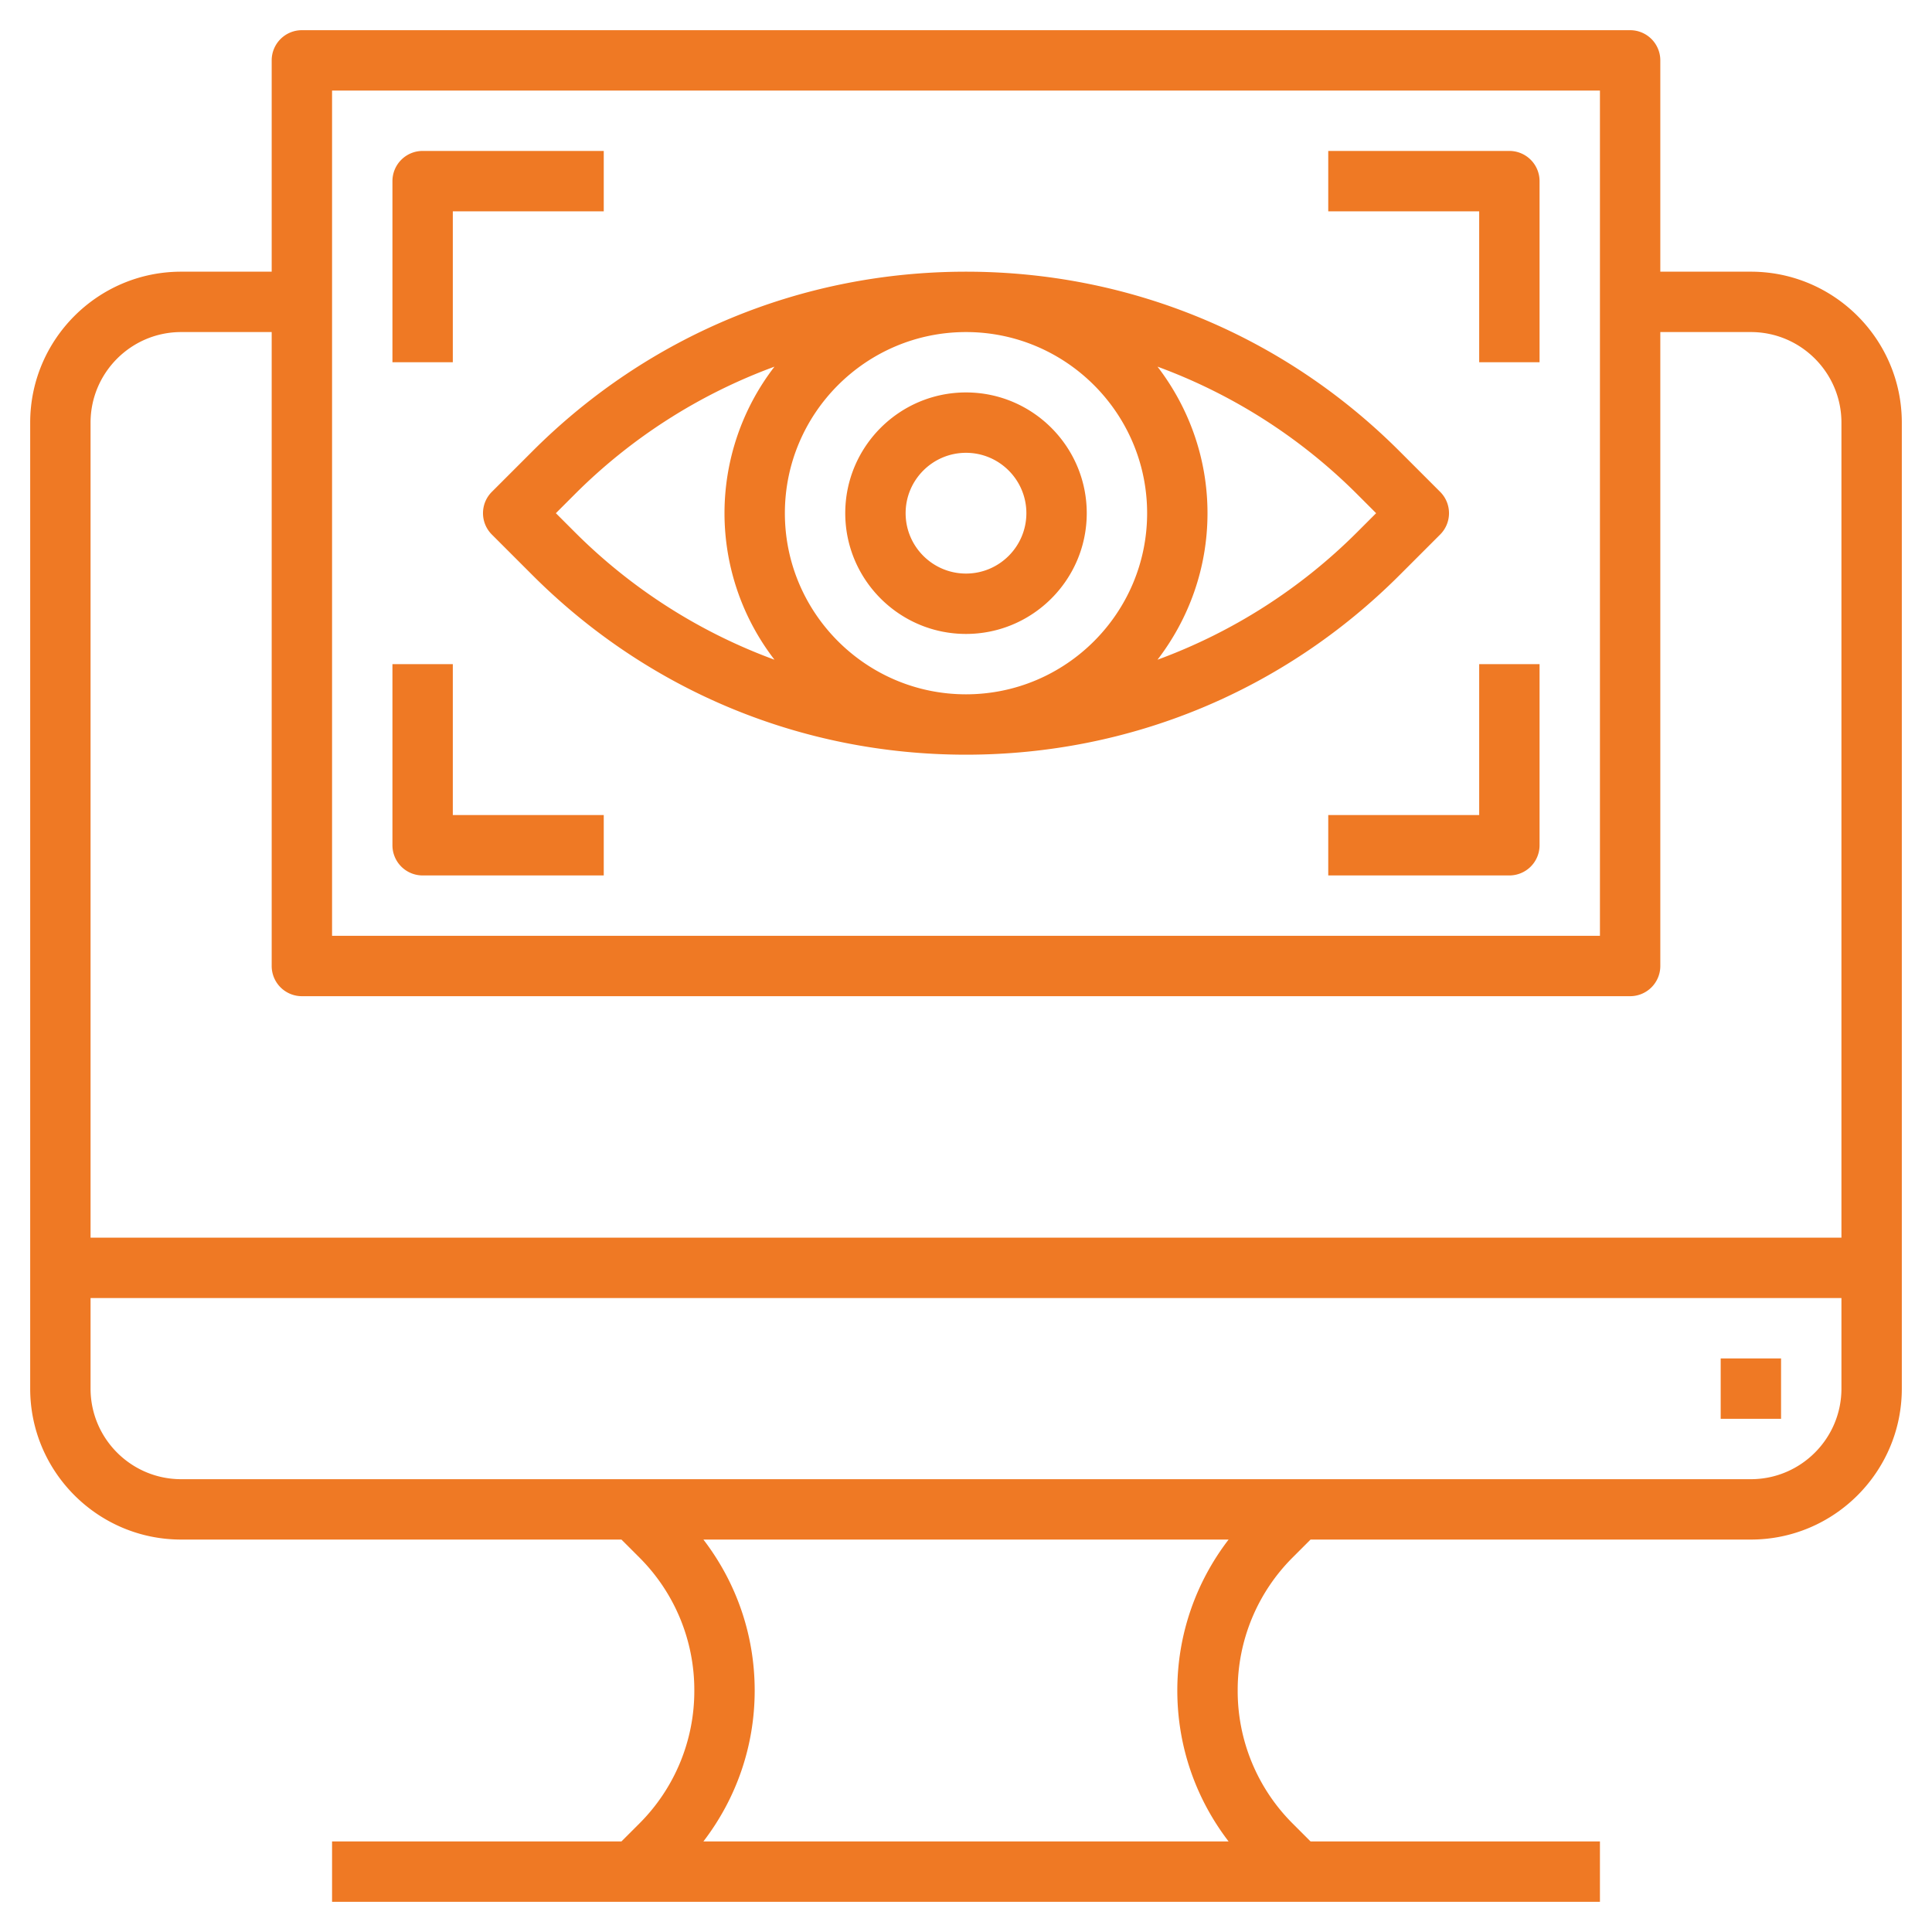
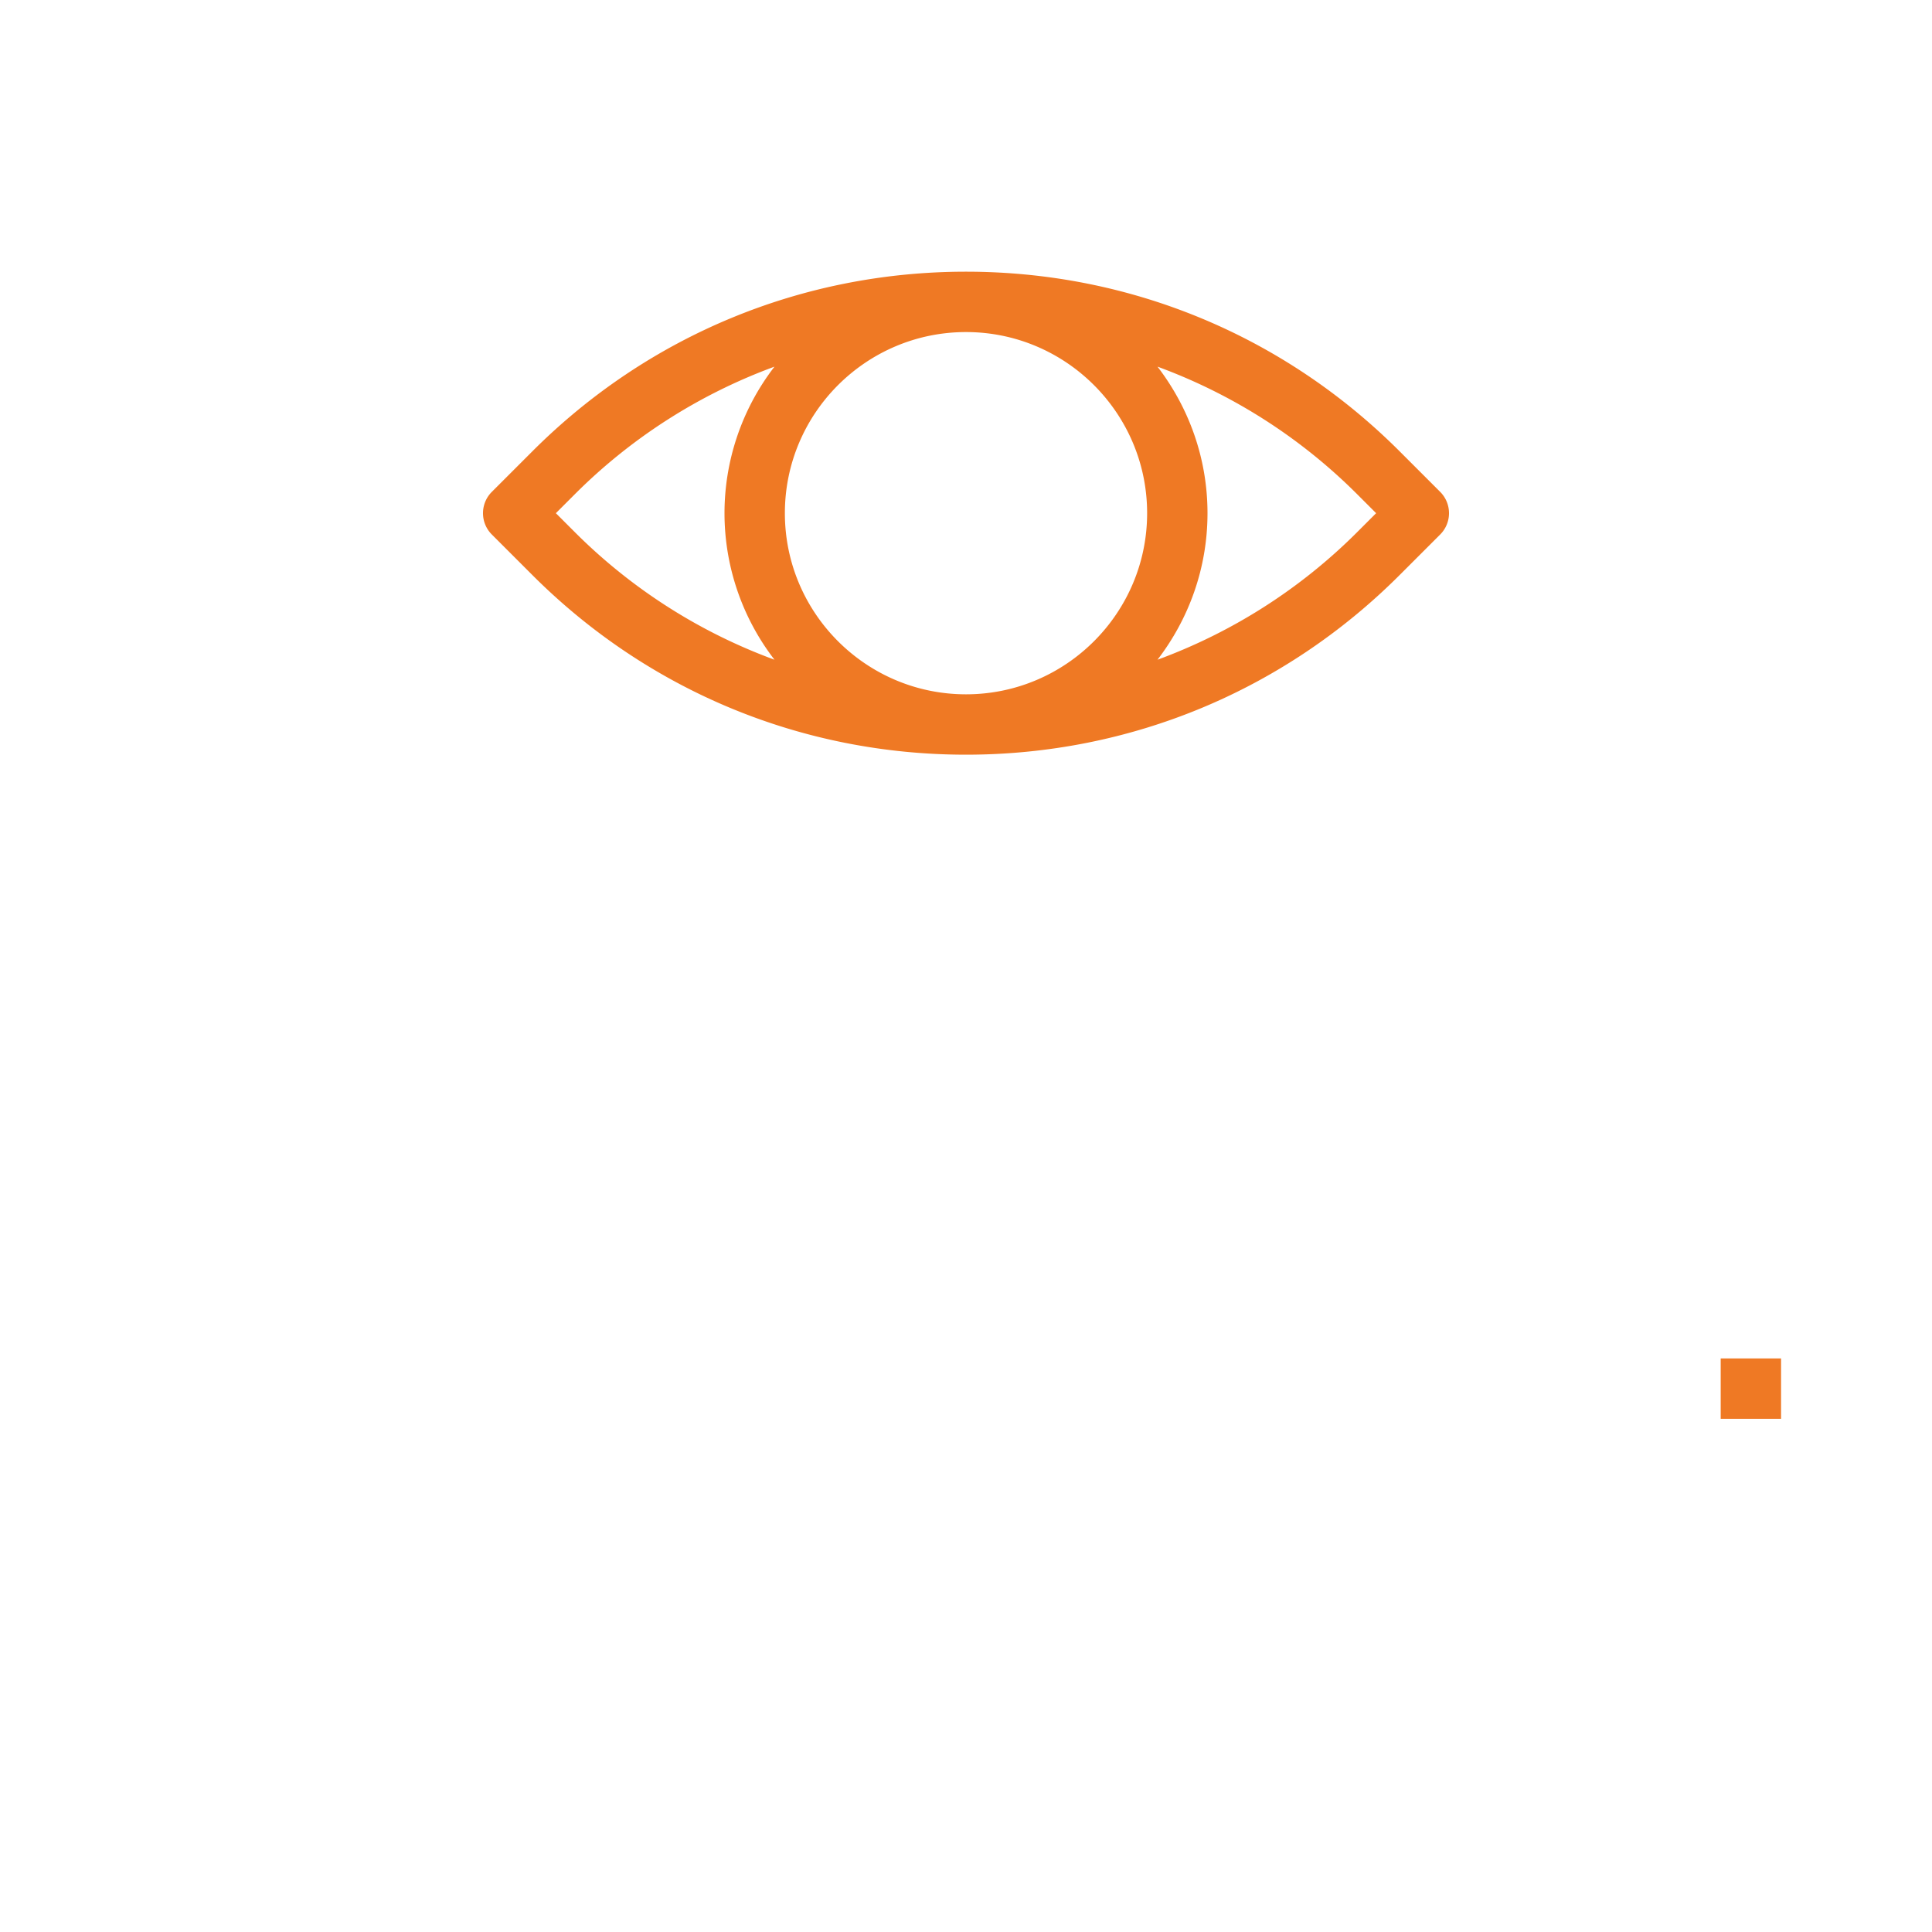
<svg xmlns="http://www.w3.org/2000/svg" width="512" height="512" x="0" y="0" viewBox="0 0 64 64" style="enable-background:new 0 0 512 512" xml:space="preserve" class="">
  <g>
-     <path d="M58 9h-3V2a1 1 0 0 0-1-1H10a1 1 0 0 0-1 1v7H6c-2.757 0-5 2.243-5 5v32c0 2.757 2.243 5 5 5h14.586l.586.586A6.2 6.2 0 0 1 23 56a6.2 6.2 0 0 1-1.828 4.414l-.586.586H11v2h42v-2h-9.586l-.586-.586A6.2 6.2 0 0 1 41 56a6.2 6.2 0 0 1 1.828-4.414l.586-.586H58c2.757 0 5-2.243 5-5V14c0-2.757-2.243-5-5-5zM11 3h42v28H11zm-5 8h3v21a1 1 0 0 0 1 1h44a1 1 0 0 0 1-1V11h3c1.654 0 3 1.346 3 3v27H3V14c0-1.654 1.346-3 3-3zm34.699 50H23.301C24.398 59.57 25 57.833 25 56s-.602-3.57-1.699-5h17.398C39.602 52.43 39 54.167 39 56s.602 3.57 1.699 5zM58 49H6c-1.654 0-3-1.346-3-3v-3h58v3c0 1.654-1.346 3-3 3z" fill="#ef7924" opacity="1" data-original="#000000" class="" />
-     <path d="M57 45h2v2h-2zM47.707 17.707a.999.999 0 0 0 0-1.414l-1.343-1.343C42.527 11.113 37.427 9 32 9s-10.527 2.113-14.364 5.95l-1.343 1.343a.999.999 0 0 0 0 1.414l1.343 1.343C21.473 22.887 26.573 25 32 25s10.527-2.113 14.364-5.95zM38 17c0 3.309-2.691 6-6 6s-6-2.691-6-6 2.691-6 6-6 6 2.691 6 6zm-19.586 0 .636-.636a18.236 18.236 0 0 1 6.606-4.218A7.95 7.95 0 0 0 24 17a7.95 7.95 0 0 0 1.656 4.854 18.236 18.236 0 0 1-6.606-4.218zm26.536.636a18.236 18.236 0 0 1-6.606 4.218C39.378 20.506 40 18.826 40 17s-.622-3.506-1.656-4.854a18.236 18.236 0 0 1 6.606 4.218l.636.636z" fill="#ef7924" opacity="1" data-original="#000000" class="" />
-     <path d="M32 21c2.206 0 4-1.794 4-4s-1.794-4-4-4-4 1.794-4 4 1.794 4 4 4zm0-6c1.103 0 2 .897 2 2s-.897 2-2 2-2-.897-2-2 .897-2 2-2zM15 7h5V5h-6a1 1 0 0 0-1 1v6h2zM15 22h-2v6a1 1 0 0 0 1 1h6v-2h-5zM50 5h-6v2h5v5h2V6a1 1 0 0 0-1-1zM49 27h-5v2h6a1 1 0 0 0 1-1v-6h-2z" fill="#ef7924" opacity="1" data-original="#000000" class="" />
+     <path d="M57 45h2v2h-2zM47.707 17.707a.999.999 0 0 0 0-1.414l-1.343-1.343C42.527 11.113 37.427 9 32 9s-10.527 2.113-14.364 5.95l-1.343 1.343a.999.999 0 0 0 0 1.414l1.343 1.343C21.473 22.887 26.573 25 32 25s10.527-2.113 14.364-5.95zM38 17c0 3.309-2.691 6-6 6s-6-2.691-6-6 2.691-6 6-6 6 2.691 6 6zm-19.586 0 .636-.636a18.236 18.236 0 0 1 6.606-4.218A7.95 7.95 0 0 0 24 17a7.95 7.95 0 0 0 1.656 4.854 18.236 18.236 0 0 1-6.606-4.218zm26.536.636a18.236 18.236 0 0 1-6.606 4.218C39.378 20.506 40 18.826 40 17s-.622-3.506-1.656-4.854a18.236 18.236 0 0 1 6.606 4.218l.636.636" fill="#ef7924" opacity="1" data-original="#000000" class="" />
  </g>
</svg>